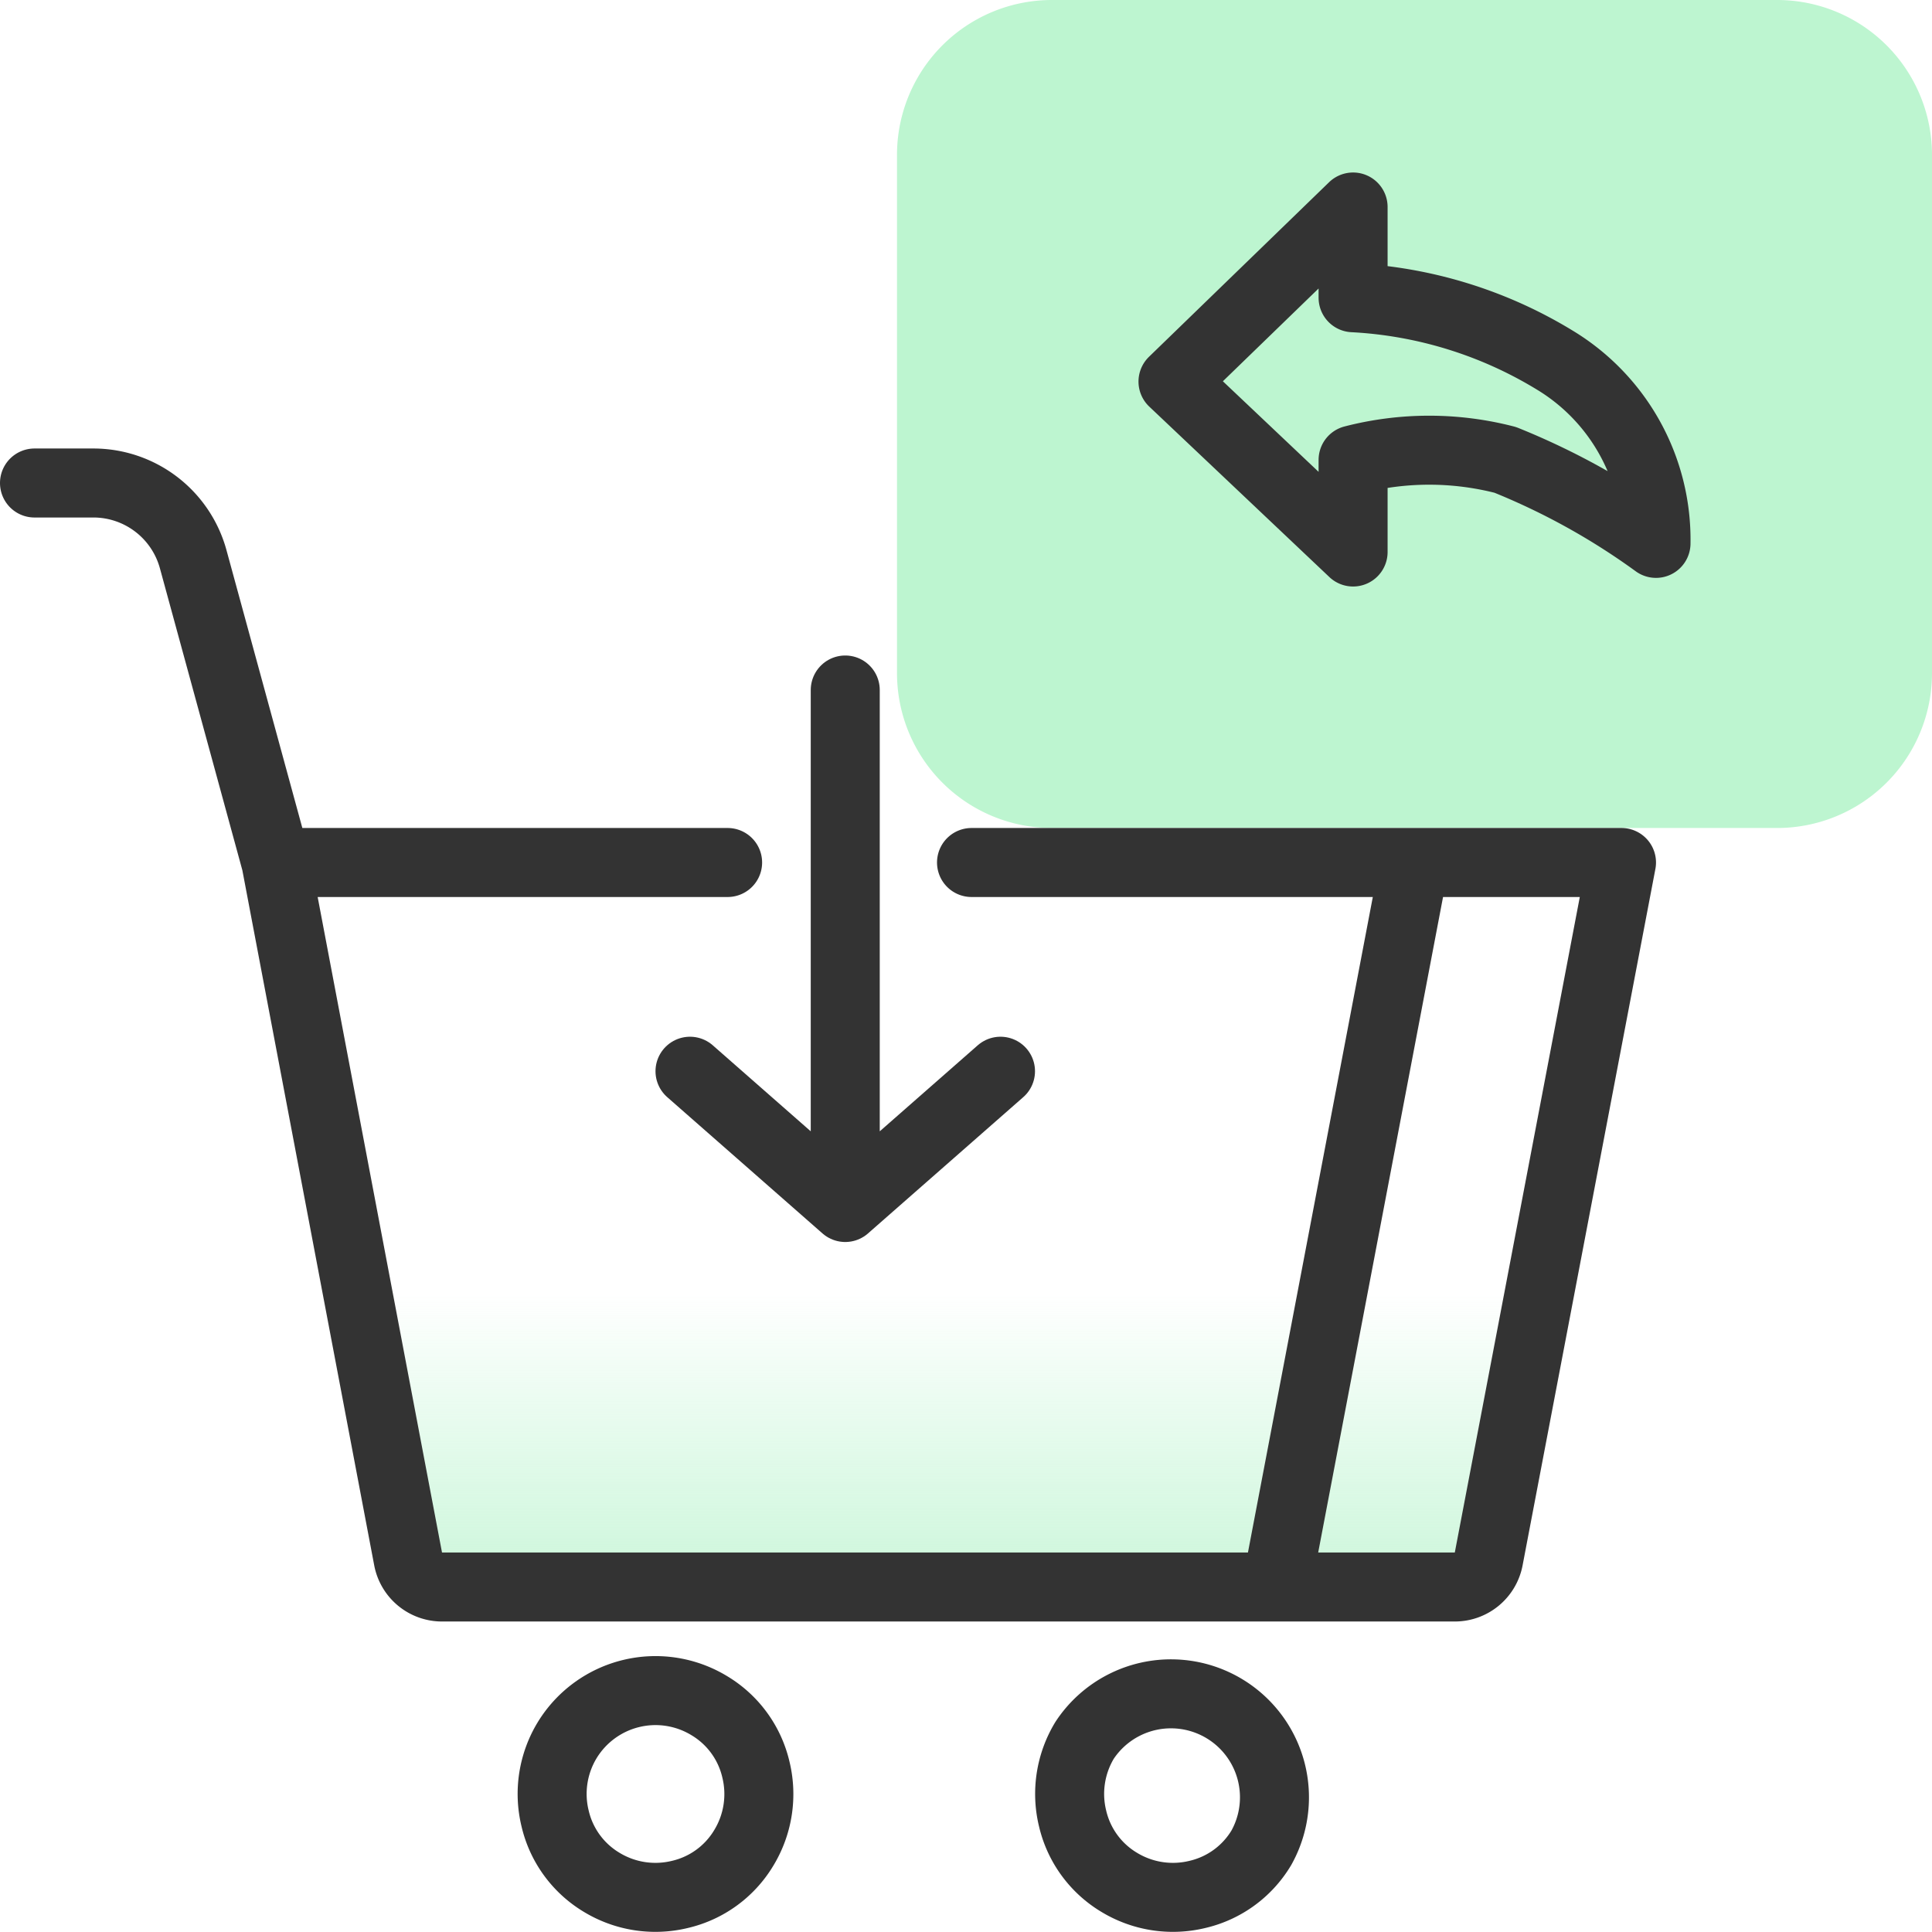
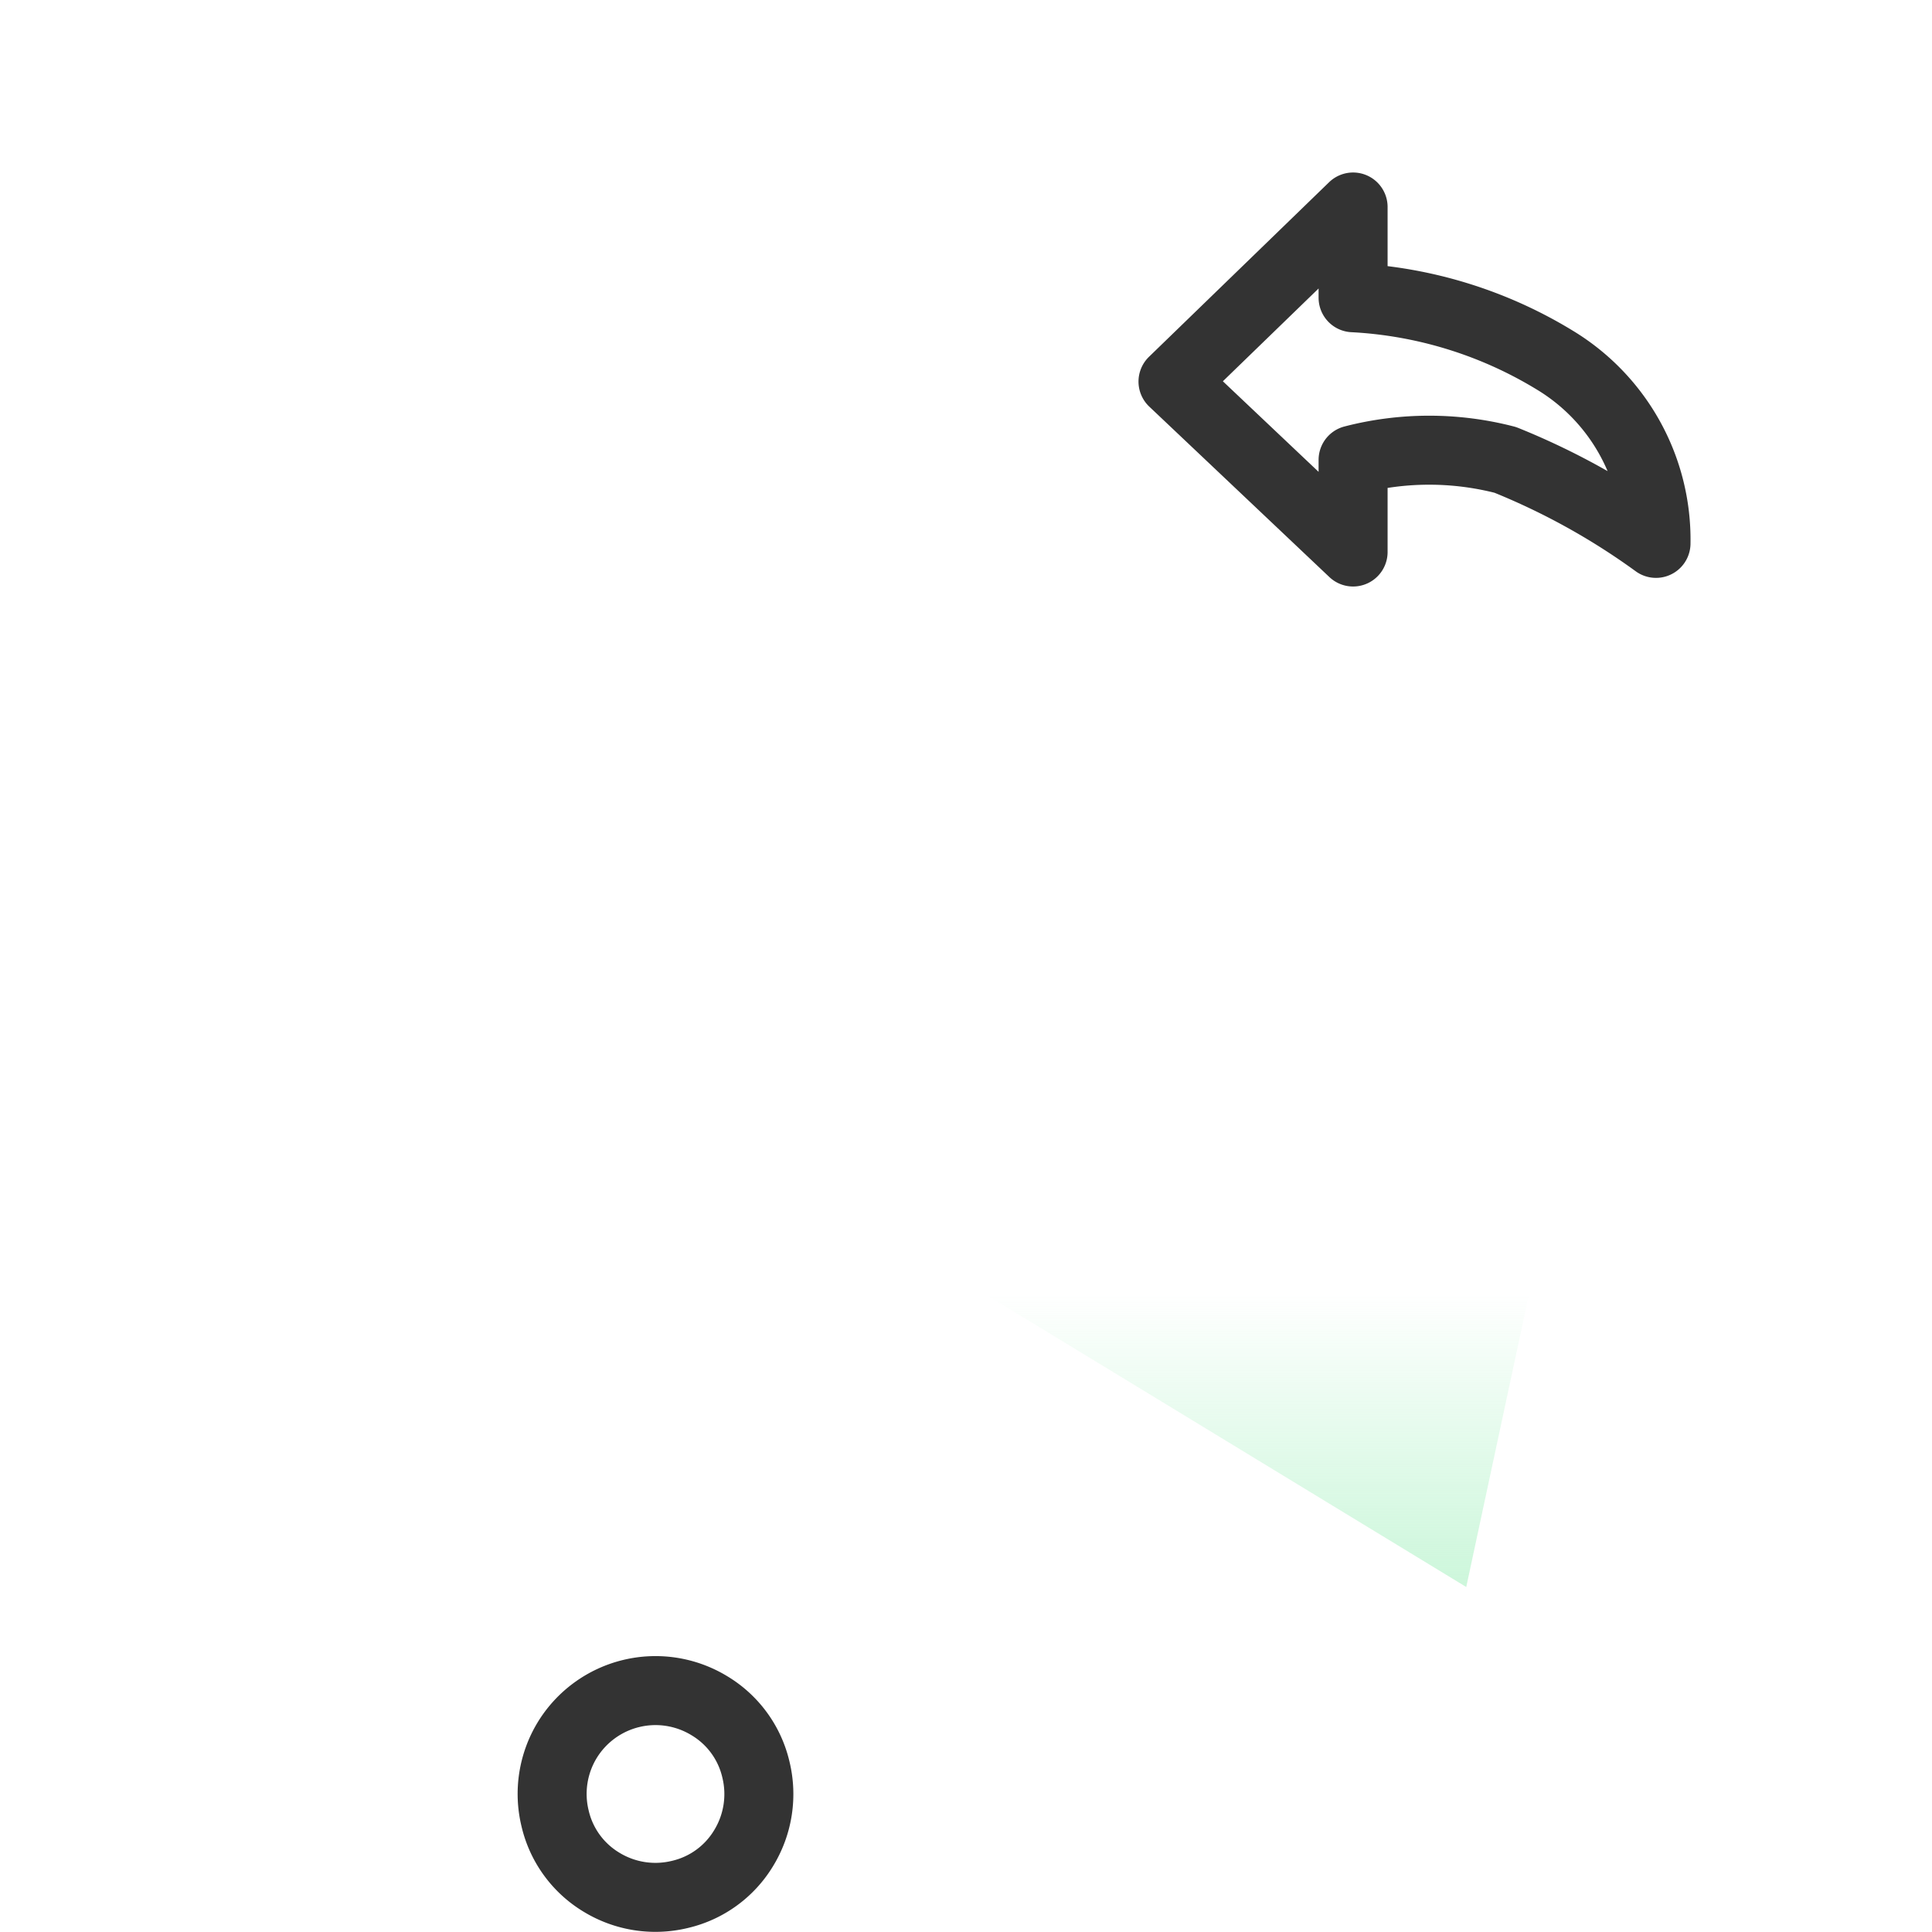
<svg xmlns="http://www.w3.org/2000/svg" viewBox="0 0 56 56">
  <defs>
    <style>.cls-1{fill:#bdf5d0;}.cls-2{fill:url(#linear-gradient);}.cls-3{fill:none;stroke:#333;stroke-linecap:round;stroke-linejoin:round;stroke-width:2px;}</style>
    <linearGradient id="linear-gradient" x1="27.5" y1="-605.93" x2="27.5" y2="-591.93" gradientTransform="matrix(1, 0, 0, -1, 0, -554.43)" gradientUnits="userSpaceOnUse">
      <stop offset="0.08" stop-color="#bdf4d0" />
      <stop offset="0.16" stop-color="#bdf4d0" stop-opacity="0.96" />
      <stop offset="0.3" stop-color="#bdf4d0" stop-opacity="0.85" />
      <stop offset="0.48" stop-color="#bdf4d0" stop-opacity="0.67" />
      <stop offset="0.69" stop-color="#bdf4d0" stop-opacity="0.42" />
      <stop offset="0.93" stop-color="#bdf4d0" stop-opacity="0.1" />
      <stop offset="1" stop-color="#bdf4d0" stop-opacity="0" />
    </linearGradient>
  </defs>
  <g id="examples">
-     <path class="cls-1" d="M56,19.5V4.5A4.49,4.49,0,0,0,51.5,0h-21A4.49,4.49,0,0,0,26,4.5v15A4.49,4.49,0,0,0,30.5,24h21A4.49,4.49,0,0,0,56,19.5Z" />
-     <path class="cls-2" d="M8,25H47L42.5,46H12" />
-     <path class="cls-3" d="M41,25,37,46m4-21h6L43.15,45.19a1,1,0,0,1-1,.81H37m4-21H28.16M37,46H12.83a1,1,0,0,1-1-.81L8,25m0,0H21.09M8,25,5.6,16.21A3,3,0,0,0,2.71,14H1" />
+     <path class="cls-2" d="M8,25H47L42.5,46" />
    <path class="cls-3" d="M16.44,50.44a3,3,0,0,1,4.12-1,2.93,2.93,0,0,1,1.35,1.85,3,3,0,0,1-.35,2.27,2.93,2.93,0,0,1-1.85,1.35,3,3,0,0,1-2.27-.35,2.93,2.93,0,0,1-1.35-1.85,3,3,0,0,1,.35-2.27Z" />
-     <path class="cls-3" d="M31.44,50.44a3,3,0,0,1,5.12,3.12,2.93,2.93,0,0,1-1.85,1.35,3,3,0,0,1-2.27-.35,2.93,2.93,0,0,1-1.35-1.85,3,3,0,0,1,.35-2.27Z" />
-     <path class="cls-3" d="M24.5,35V20m0,15L29,31.05M24.5,35,20,31.05" />
    <path class="cls-3" d="M43.63,13.33A20.36,20.36,0,0,1,48,15.75a6.08,6.08,0,0,0-2.93-5.31,12.46,12.46,0,0,0-5.85-1.81V6L34,11.06,39.22,16V13.33A8.8,8.8,0,0,1,43.63,13.33Z" />
  </g>
</svg>